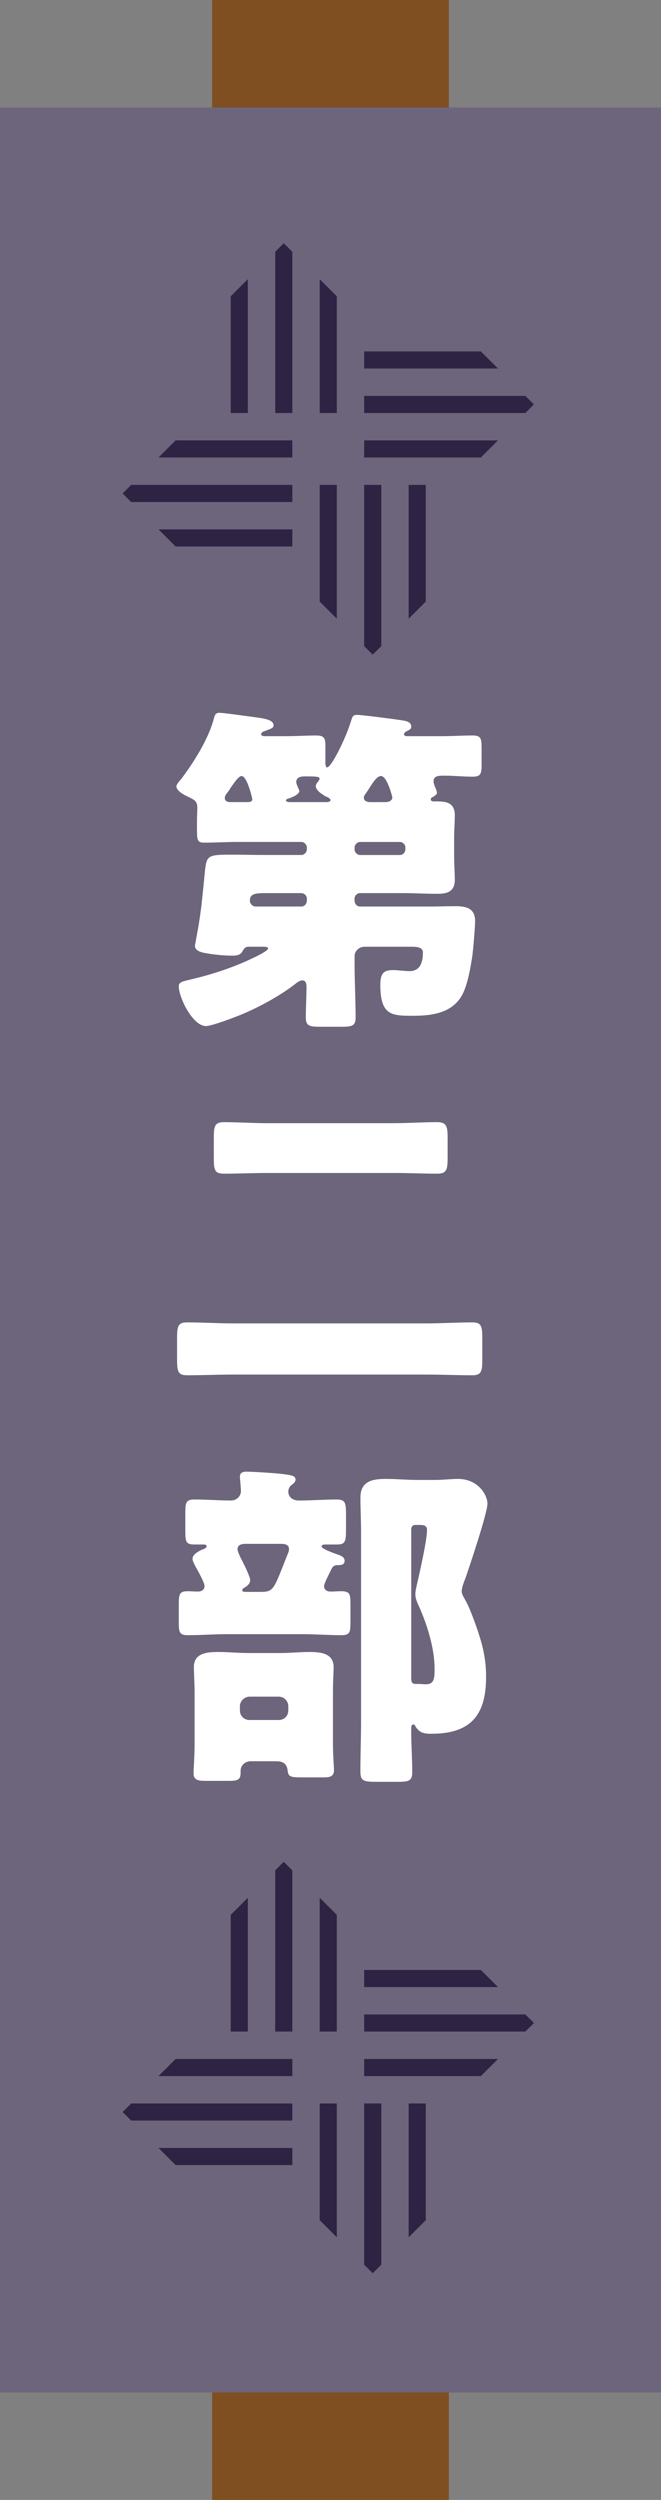
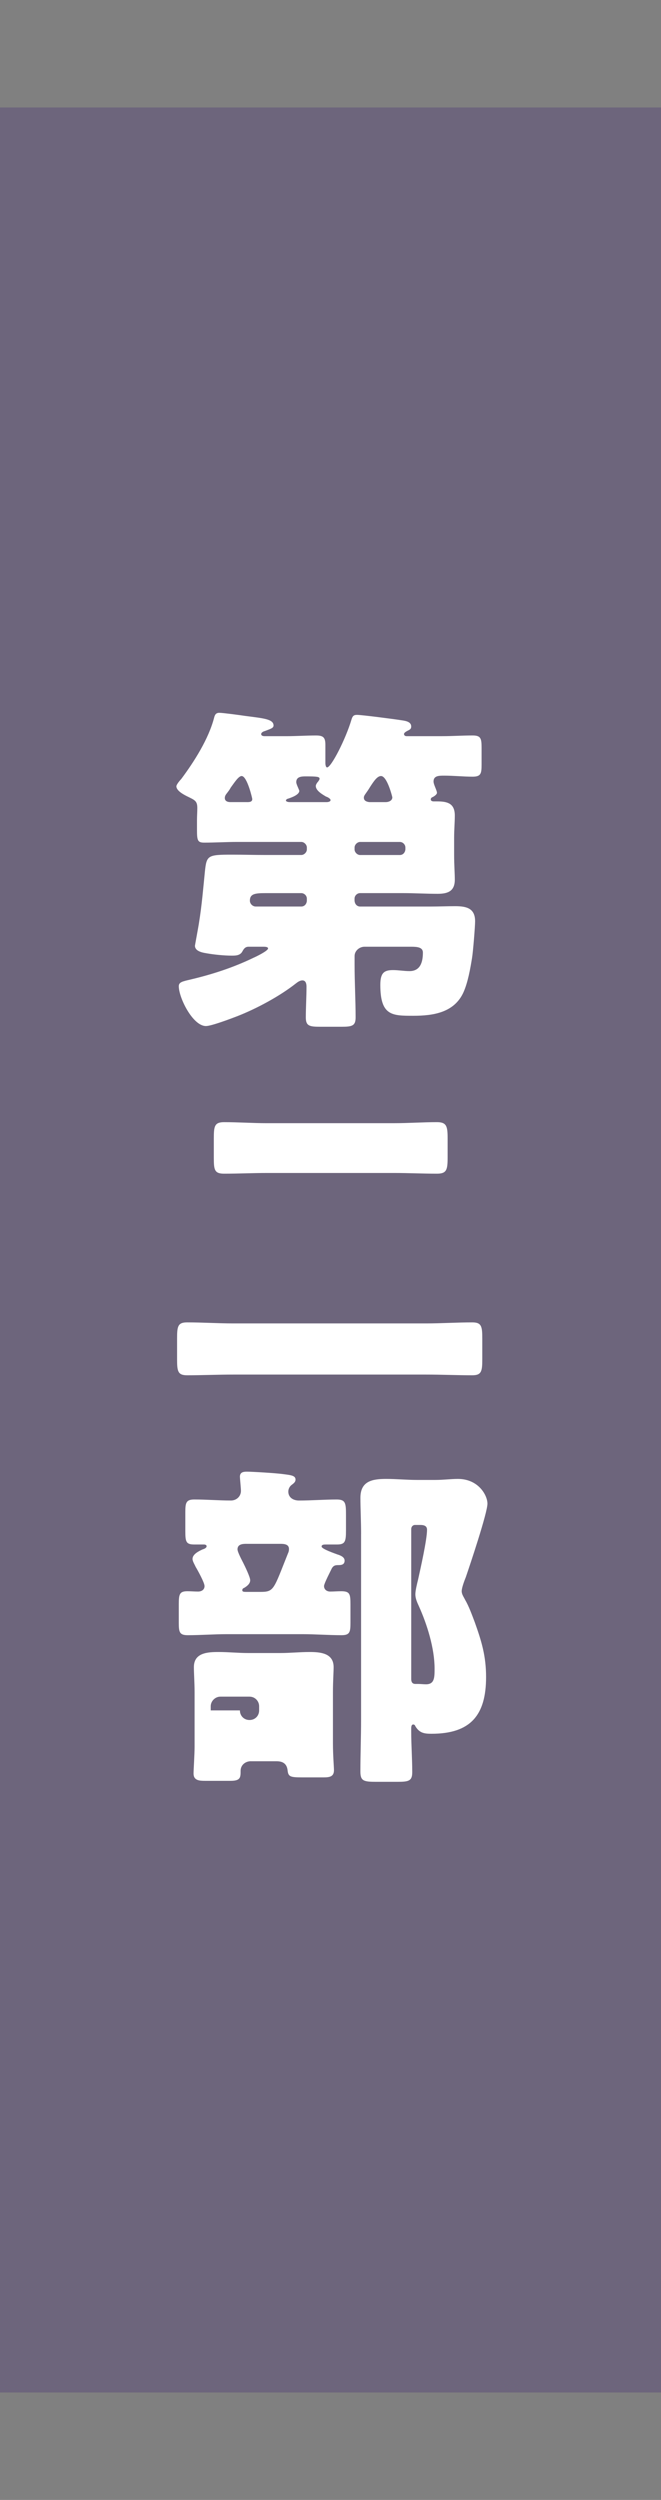
<svg xmlns="http://www.w3.org/2000/svg" version="1.1" id="レイヤー_1" x="0px" y="0px" width="46.328px" height="175.152px" viewBox="0 0 46.328 175.152" enable-background="new 0 0 46.328 175.152" xml:space="preserve">
  <rect x="0" y="0" width="46.328" height="175.152" fill="#808080" stroke="none" />
  <g>
-     <rect x="14.869" fill="#7F4F21" width="16.59" height="175.152" />
    <rect x="0.001" y="7.531" fill="#6D657C" width="46.327" height="160.092" />
-     <path fill="#2F2344" d="M26.725,44.935v0.334l-0.602,0.598l-0.601-0.598V33.972h1.202V44.935z M22.408,33.972v8.178l1.198,1.199   v-9.377H22.408z M29.842,33.972h-1.201v9.377l1.201-1.199V33.972z M25.522,27.738v1.199H36.82l0.601-0.602l-0.601-0.598h-0.332   H25.522z M25.522,32.054h8.18l1.202-1.199h-9.382V32.054z M25.522,24.621v1.199h9.382l-1.202-1.199H25.522z M19.29,28.937h1.198   V17.64l-0.601-0.599L19.29,17.64v0.333V28.937z M23.606,28.937v-8.18l-1.198-1.197v9.377H23.606z M16.172,28.937h1.198V19.56   l-1.198,1.197V28.937z M20.488,35.173v-1.201H9.194l-0.6,0.6l0.6,0.602h0.332H20.488z M20.488,30.855h-8.18l-1.198,1.199h9.378   V30.855z M20.488,38.289v-1.199H11.11l1.198,1.199H20.488z" />
-     <path fill="#2F2344" d="M26.725,158.337v0.332l-0.602,0.6l-0.601-0.6v-11.295h1.202V158.337z M22.408,147.375v8.178l1.198,1.199   v-9.377H22.408z M29.842,147.375h-1.201v9.377l1.201-1.199V147.375z M25.522,141.138v1.199H36.82l0.601-0.6l-0.601-0.6h-0.332   H25.522z M25.522,145.457h8.18l1.202-1.199h-9.382V145.457z M25.522,138.021v1.199h9.382l-1.202-1.199H25.522z M19.29,142.337   h1.198v-11.295l-0.601-0.6l-0.598,0.6v0.332V142.337z M23.606,142.337v-8.178l-1.198-1.197v9.375H23.606z M16.172,142.337h1.198   v-9.375l-1.198,1.197V142.337z M20.488,148.574v-1.199H9.194l-0.6,0.6l0.6,0.6h0.332H20.488z M20.488,144.257h-8.18l-1.198,1.199   h9.378V144.257z M20.488,151.691v-1.199H11.11l1.198,1.199H20.488z" />
    <g>
      <g>
        <path fill="#FFFFFF" d="M24.852,63.128c0.024,0.242,0.193,0.387,0.385,0.387h4.957c0.578,0,1.131-0.025,1.709-0.025     c0.794,0,1.396,0.145,1.396,1.059c0,0.361-0.145,2.166-0.216,2.576c-0.121,0.746-0.289,1.707-0.603,2.406     c-0.649,1.42-2.117,1.637-3.513,1.637c-1.492,0-2.311,0-2.311-2.166c0-0.842,0.266-1.035,0.891-1.035     c0.385,0,0.77,0.072,1.154,0.072c0.771,0,0.939-0.65,0.939-1.299c0-0.361-0.361-0.41-0.818-0.41h-3.273     c-0.36,0-0.697,0.289-0.697,0.65v0.625c0,1.227,0.072,2.455,0.072,3.682c0,0.578-0.24,0.65-0.963,0.65h-1.516     c-0.746,0-1.011-0.049-1.011-0.65c0-0.721,0.048-1.443,0.048-2.166c0-0.191-0.048-0.432-0.288-0.432     c-0.169,0-0.337,0.119-0.458,0.215c-1.131,0.891-2.742,1.758-4.09,2.287c-0.434,0.168-1.829,0.697-2.214,0.697     c-0.915,0-1.901-1.973-1.901-2.791c0-0.289,0.265-0.336,0.77-0.457c1.541-0.361,3.033-0.842,4.477-1.541     c0.168-0.072,1.01-0.48,1.01-0.648c0-0.121-0.24-0.121-0.336-0.121h-1.035c-0.265,0-0.361,0.217-0.408,0.289     c-0.145,0.312-0.434,0.336-0.746,0.336c-0.555,0-1.252-0.07-1.805-0.168c-0.289-0.047-0.795-0.145-0.795-0.529     c0-0.023,0.266-1.443,0.289-1.637c0.192-1.18,0.289-2.357,0.409-3.561c0.12-1.131,0.192-1.18,1.901-1.18     c0.793,0,1.563,0.023,2.357,0.023h2.503c0.192,0,0.385-0.191,0.385-0.385v-0.145c0-0.191-0.192-0.385-0.385-0.385h-4.476     c-0.771,0-1.564,0.049-2.334,0.049c-0.457,0-0.506-0.145-0.506-0.891v-0.674c0-0.289,0.023-0.578,0.023-0.865     c0-0.506-0.191-0.555-0.721-0.818c-0.241-0.121-0.746-0.387-0.746-0.699c0-0.119,0.24-0.408,0.336-0.504     c0.915-1.229,1.926-2.816,2.311-4.309c0.049-0.191,0.121-0.336,0.361-0.336s1.492,0.168,1.805,0.217     c1.275,0.168,1.997,0.217,1.997,0.674c0,0.191-0.241,0.24-0.602,0.385c-0.097,0.023-0.265,0.096-0.265,0.217     c0,0.119,0.145,0.145,0.24,0.145h1.516c0.699,0,1.396-0.049,2.094-0.049c0.506,0,0.65,0.145,0.65,0.65v1.299     c0,0.072,0.023,0.289,0.12,0.289c0.288,0,1.3-1.975,1.708-3.346c0.072-0.24,0.145-0.336,0.385-0.336     c0.338,0,2.551,0.289,3.008,0.361c0.289,0.047,0.795,0.07,0.795,0.457c0,0.168-0.096,0.215-0.24,0.287     c-0.193,0.098-0.266,0.17-0.266,0.242c0,0.096,0.097,0.145,0.169,0.145h2.526c0.697,0,1.396-0.049,2.117-0.049     c0.578,0,0.626,0.217,0.626,0.865v1.18c0,0.625-0.048,0.842-0.626,0.842c-0.649,0-1.322-0.072-1.996-0.072     c-0.361,0-0.746,0-0.746,0.41c0,0.217,0.24,0.625,0.24,0.793c0,0.121-0.217,0.266-0.337,0.314     c-0.048,0.023-0.097,0.072-0.097,0.145c0,0.119,0.121,0.143,0.217,0.143h0.24c0.723,0,1.228,0.145,1.228,0.988     c0,0.48-0.048,1.01-0.048,1.562v1.18c0,0.723,0.048,1.299,0.048,1.756c0,0.818-0.505,0.988-1.203,0.988     c-0.817,0-1.612-0.049-2.431-0.049h-3.008c-0.191,0-0.385,0.168-0.385,0.385V63.128z M17.296,56.199c0.169,0,0.386,0,0.386-0.217     c0-0.047-0.361-1.611-0.746-1.611c-0.217,0-0.506,0.457-0.771,0.818c-0.072,0.145-0.169,0.264-0.241,0.359     c-0.096,0.121-0.168,0.217-0.168,0.361c0,0.217,0.192,0.289,0.385,0.289H17.296z M21.507,62.96c0-0.217-0.192-0.385-0.385-0.385     h-2.526c-0.723,0-1.083,0.049-1.083,0.529c0,0.217,0.192,0.41,0.409,0.41h3.2c0.192,0,0.36-0.145,0.385-0.387V62.96z      M22.902,56.199c0.072,0,0.266-0.023,0.266-0.145c0-0.096-0.217-0.217-0.313-0.24c-0.241-0.145-0.722-0.41-0.722-0.746     c0-0.096,0.096-0.24,0.168-0.312c0.024-0.049,0.097-0.121,0.097-0.193c0-0.145-0.169-0.168-0.987-0.168     c-0.288,0-0.648,0.023-0.648,0.408c0,0.121,0.144,0.41,0.191,0.531c0,0.023,0.024,0.047,0.024,0.07     c0,0.289-0.577,0.482-0.794,0.555c-0.049,0-0.145,0.072-0.145,0.119c0,0.098,0.192,0.121,0.265,0.121H22.902z M28.413,59.375     c0-0.191-0.169-0.385-0.386-0.385h-2.791c-0.191,0-0.385,0.193-0.385,0.385v0.145c0,0.193,0.193,0.385,0.385,0.385h2.791     c0.217,0,0.361-0.168,0.386-0.385V59.375z M27.041,56.199c0.193,0,0.457-0.096,0.457-0.336c0-0.025-0.36-1.492-0.793-1.492     c-0.266,0-0.506,0.361-0.771,0.77c-0.097,0.168-0.217,0.336-0.337,0.506c-0.049,0.072-0.096,0.145-0.096,0.24     c0,0.217,0.191,0.289,0.385,0.312H27.041z" />
        <path fill="#FFFFFF" d="M29.857,92.722c1.082,0,2.165-0.072,3.248-0.072c0.649,0,0.697,0.289,0.697,1.131v1.443     c0,0.842-0.048,1.131-0.697,1.131c-1.083,0-2.166-0.049-3.248-0.049h-13.5c-1.083,0-2.166,0.049-3.248,0.049     c-0.65,0-0.698-0.289-0.698-1.131v-1.443c0-0.842,0.048-1.131,0.698-1.131c1.082,0,2.165,0.072,3.248,0.072H29.857z      M27.643,78.693c0.986,0,1.998-0.072,2.984-0.072c0.674,0,0.746,0.289,0.746,1.131v1.348c0,0.867-0.072,1.131-0.746,1.131     c-0.986,0-1.998-0.049-2.984-0.049h-8.927c-0.987,0-1.997,0.049-3.009,0.049c-0.673,0-0.721-0.264-0.721-1.107v-1.371     c0-0.842,0.048-1.131,0.721-1.131c1.012,0,2.021,0.072,3.009,0.072H27.643z" />
-         <path fill="#FFFFFF" d="M23.096,110.21c-0.169,0.336-0.386,0.793-0.386,0.914c0,0.24,0.192,0.385,0.433,0.385     c0.241,0,0.506-0.023,0.771-0.023c0.602,0,0.649,0.191,0.649,0.914v1.299c0,0.65-0.048,0.867-0.625,0.867     c-0.914,0-1.829-0.072-2.743-0.072H15.9c-0.914,0-1.829,0.072-2.743,0.072c-0.577,0-0.626-0.217-0.626-0.867V112.4     c0-0.697,0.049-0.914,0.602-0.914c0.265,0,0.506,0.023,0.746,0.023s0.457-0.121,0.457-0.385c0-0.24-0.48-1.107-0.625-1.348     c-0.072-0.168-0.217-0.385-0.217-0.553c0-0.338,0.457-0.555,0.722-0.674c0.097-0.025,0.265-0.098,0.265-0.217     c0-0.098-0.12-0.121-0.192-0.121h-0.674c-0.577,0-0.626-0.191-0.626-0.938v-1.324c0-0.65,0.049-0.891,0.626-0.891     c0.866,0,1.708,0.072,2.575,0.072c0.385,0,0.697-0.289,0.697-0.674c0-0.191-0.072-0.891-0.072-0.986     c0-0.312,0.217-0.361,0.481-0.361c0.36,0,2.021,0.098,2.526,0.168c0.554,0.072,0.891,0.098,0.891,0.387     c0,0.191-0.168,0.287-0.289,0.385c-0.12,0.096-0.217,0.264-0.217,0.457c0,0.408,0.338,0.625,0.746,0.625     c0.891,0,1.781-0.072,2.647-0.072c0.626,0,0.649,0.266,0.649,1.084v1.105c0,0.771-0.072,0.963-0.625,0.963h-0.746     c-0.169,0-0.338,0-0.338,0.145c0,0.168,0.915,0.48,1.107,0.553c0.24,0.072,0.506,0.193,0.506,0.434     c0,0.312-0.289,0.312-0.434,0.312c-0.217,0-0.337,0.025-0.457,0.217L23.096,110.21z M17.584,123.396     c-0.385,0-0.721,0.266-0.721,0.674v0.098c0,0.408-0.072,0.602-0.698,0.602H14.36c-0.386,0-0.794-0.025-0.794-0.506     c0-0.289,0.072-1.324,0.072-1.877v-3.826c0-0.674-0.049-1.299-0.049-1.758c0-1.01,0.963-1.059,1.732-1.059     c0.698,0,1.372,0.072,2.07,0.072h2.262c0.674,0,1.348-0.072,2.045-0.072c0.746,0,1.685,0.072,1.685,1.059     c0,0.361-0.048,0.988-0.048,1.758v3.609c0,0.77,0.072,1.66,0.072,1.854c0,0.457-0.312,0.504-0.723,0.504H21.17     c-0.818,0-0.963-0.047-1.011-0.48c-0.048-0.457-0.312-0.65-0.771-0.65H17.584z M17.271,108.164c-0.264,0-0.625,0.025-0.625,0.387     c0,0.191,0.312,0.77,0.408,0.961c0.121,0.242,0.482,0.988,0.482,1.203c0,0.242-0.217,0.41-0.41,0.529     c-0.072,0.025-0.145,0.072-0.145,0.17c0,0.119,0.121,0.119,0.313,0.119h0.962c0.963,0,0.915-0.168,1.926-2.695     c0.048-0.096,0.072-0.191,0.072-0.312c0-0.336-0.337-0.361-0.602-0.361H17.271z M16.814,119.835c0,0.385,0.289,0.674,0.674,0.674     h2.045c0.386,0,0.674-0.289,0.674-0.674v-0.289c0-0.361-0.288-0.674-0.674-0.674h-2.045c-0.361,0-0.674,0.312-0.674,0.674     V119.835z M25.309,107.492c0-0.916-0.048-1.805-0.048-2.551c0-1.18,0.843-1.324,1.805-1.324c0.722,0,1.444,0.072,2.165,0.072     h1.275c0.578,0,1.084-0.072,1.589-0.072c1.444,0,2.069,1.154,2.069,1.732c0,0.65-1.227,4.307-1.516,5.15     c-0.097,0.24-0.289,0.744-0.289,0.986c0,0.217,0.145,0.408,0.24,0.602c0.266,0.457,0.482,1.059,0.674,1.564     c0.481,1.346,0.795,2.381,0.795,3.85c0,2.67-1.084,3.971-3.826,3.971c-0.506,0-0.843-0.049-1.131-0.529     c-0.024-0.072-0.072-0.121-0.145-0.121c-0.145,0-0.145,0.193-0.145,0.312v0.168c0,0.963,0.072,1.902,0.072,2.865     c0,0.625-0.266,0.672-1.059,0.672h-1.444c-0.89,0-1.131-0.047-1.131-0.721c0-1.203,0.048-2.406,0.048-3.635V107.492z      M29.087,106.841c-0.145,0-0.265,0.119-0.265,0.289v10.516c0,0.191,0.072,0.336,0.289,0.336h0.191     c0.193,0,0.361,0.025,0.555,0.025c0.602,0,0.602-0.482,0.602-1.107c0-1.42-0.529-3.105-1.107-4.381     c-0.121-0.264-0.24-0.529-0.24-0.816c0-0.266,0.119-0.746,0.191-1.035c0.169-0.77,0.627-2.791,0.627-3.49     c0-0.287-0.241-0.336-0.482-0.336H29.087z" />
+         <path fill="#FFFFFF" d="M23.096,110.21c-0.169,0.336-0.386,0.793-0.386,0.914c0,0.24,0.192,0.385,0.433,0.385     c0.241,0,0.506-0.023,0.771-0.023c0.602,0,0.649,0.191,0.649,0.914v1.299c0,0.65-0.048,0.867-0.625,0.867     c-0.914,0-1.829-0.072-2.743-0.072H15.9c-0.914,0-1.829,0.072-2.743,0.072c-0.577,0-0.626-0.217-0.626-0.867V112.4     c0-0.697,0.049-0.914,0.602-0.914c0.265,0,0.506,0.023,0.746,0.023s0.457-0.121,0.457-0.385c0-0.24-0.48-1.107-0.625-1.348     c-0.072-0.168-0.217-0.385-0.217-0.553c0-0.338,0.457-0.555,0.722-0.674c0.097-0.025,0.265-0.098,0.265-0.217     c0-0.098-0.12-0.121-0.192-0.121h-0.674c-0.577,0-0.626-0.191-0.626-0.938v-1.324c0-0.65,0.049-0.891,0.626-0.891     c0.866,0,1.708,0.072,2.575,0.072c0.385,0,0.697-0.289,0.697-0.674c0-0.191-0.072-0.891-0.072-0.986     c0-0.312,0.217-0.361,0.481-0.361c0.36,0,2.021,0.098,2.526,0.168c0.554,0.072,0.891,0.098,0.891,0.387     c0,0.191-0.168,0.287-0.289,0.385c-0.12,0.096-0.217,0.264-0.217,0.457c0,0.408,0.338,0.625,0.746,0.625     c0.891,0,1.781-0.072,2.647-0.072c0.626,0,0.649,0.266,0.649,1.084v1.105c0,0.771-0.072,0.963-0.625,0.963h-0.746     c-0.169,0-0.338,0-0.338,0.145c0,0.168,0.915,0.48,1.107,0.553c0.24,0.072,0.506,0.193,0.506,0.434     c0,0.312-0.289,0.312-0.434,0.312c-0.217,0-0.337,0.025-0.457,0.217L23.096,110.21z M17.584,123.396     c-0.385,0-0.721,0.266-0.721,0.674v0.098c0,0.408-0.072,0.602-0.698,0.602H14.36c-0.386,0-0.794-0.025-0.794-0.506     c0-0.289,0.072-1.324,0.072-1.877v-3.826c0-0.674-0.049-1.299-0.049-1.758c0-1.01,0.963-1.059,1.732-1.059     c0.698,0,1.372,0.072,2.07,0.072h2.262c0.674,0,1.348-0.072,2.045-0.072c0.746,0,1.685,0.072,1.685,1.059     c0,0.361-0.048,0.988-0.048,1.758v3.609c0,0.77,0.072,1.66,0.072,1.854c0,0.457-0.312,0.504-0.723,0.504H21.17     c-0.818,0-0.963-0.047-1.011-0.48c-0.048-0.457-0.312-0.65-0.771-0.65H17.584z M17.271,108.164c-0.264,0-0.625,0.025-0.625,0.387     c0,0.191,0.312,0.77,0.408,0.961c0.121,0.242,0.482,0.988,0.482,1.203c0,0.242-0.217,0.41-0.41,0.529     c-0.072,0.025-0.145,0.072-0.145,0.17c0,0.119,0.121,0.119,0.313,0.119h0.962c0.963,0,0.915-0.168,1.926-2.695     c0.048-0.096,0.072-0.191,0.072-0.312c0-0.336-0.337-0.361-0.602-0.361H17.271z M16.814,119.835c0,0.385,0.289,0.674,0.674,0.674     c0.386,0,0.674-0.289,0.674-0.674v-0.289c0-0.361-0.288-0.674-0.674-0.674h-2.045c-0.361,0-0.674,0.312-0.674,0.674     V119.835z M25.309,107.492c0-0.916-0.048-1.805-0.048-2.551c0-1.18,0.843-1.324,1.805-1.324c0.722,0,1.444,0.072,2.165,0.072     h1.275c0.578,0,1.084-0.072,1.589-0.072c1.444,0,2.069,1.154,2.069,1.732c0,0.65-1.227,4.307-1.516,5.15     c-0.097,0.24-0.289,0.744-0.289,0.986c0,0.217,0.145,0.408,0.24,0.602c0.266,0.457,0.482,1.059,0.674,1.564     c0.481,1.346,0.795,2.381,0.795,3.85c0,2.67-1.084,3.971-3.826,3.971c-0.506,0-0.843-0.049-1.131-0.529     c-0.024-0.072-0.072-0.121-0.145-0.121c-0.145,0-0.145,0.193-0.145,0.312v0.168c0,0.963,0.072,1.902,0.072,2.865     c0,0.625-0.266,0.672-1.059,0.672h-1.444c-0.89,0-1.131-0.047-1.131-0.721c0-1.203,0.048-2.406,0.048-3.635V107.492z      M29.087,106.841c-0.145,0-0.265,0.119-0.265,0.289v10.516c0,0.191,0.072,0.336,0.289,0.336h0.191     c0.193,0,0.361,0.025,0.555,0.025c0.602,0,0.602-0.482,0.602-1.107c0-1.42-0.529-3.105-1.107-4.381     c-0.121-0.264-0.24-0.529-0.24-0.816c0-0.266,0.119-0.746,0.191-1.035c0.169-0.77,0.627-2.791,0.627-3.49     c0-0.287-0.241-0.336-0.482-0.336H29.087z" />
      </g>
    </g>
  </g>
</svg>